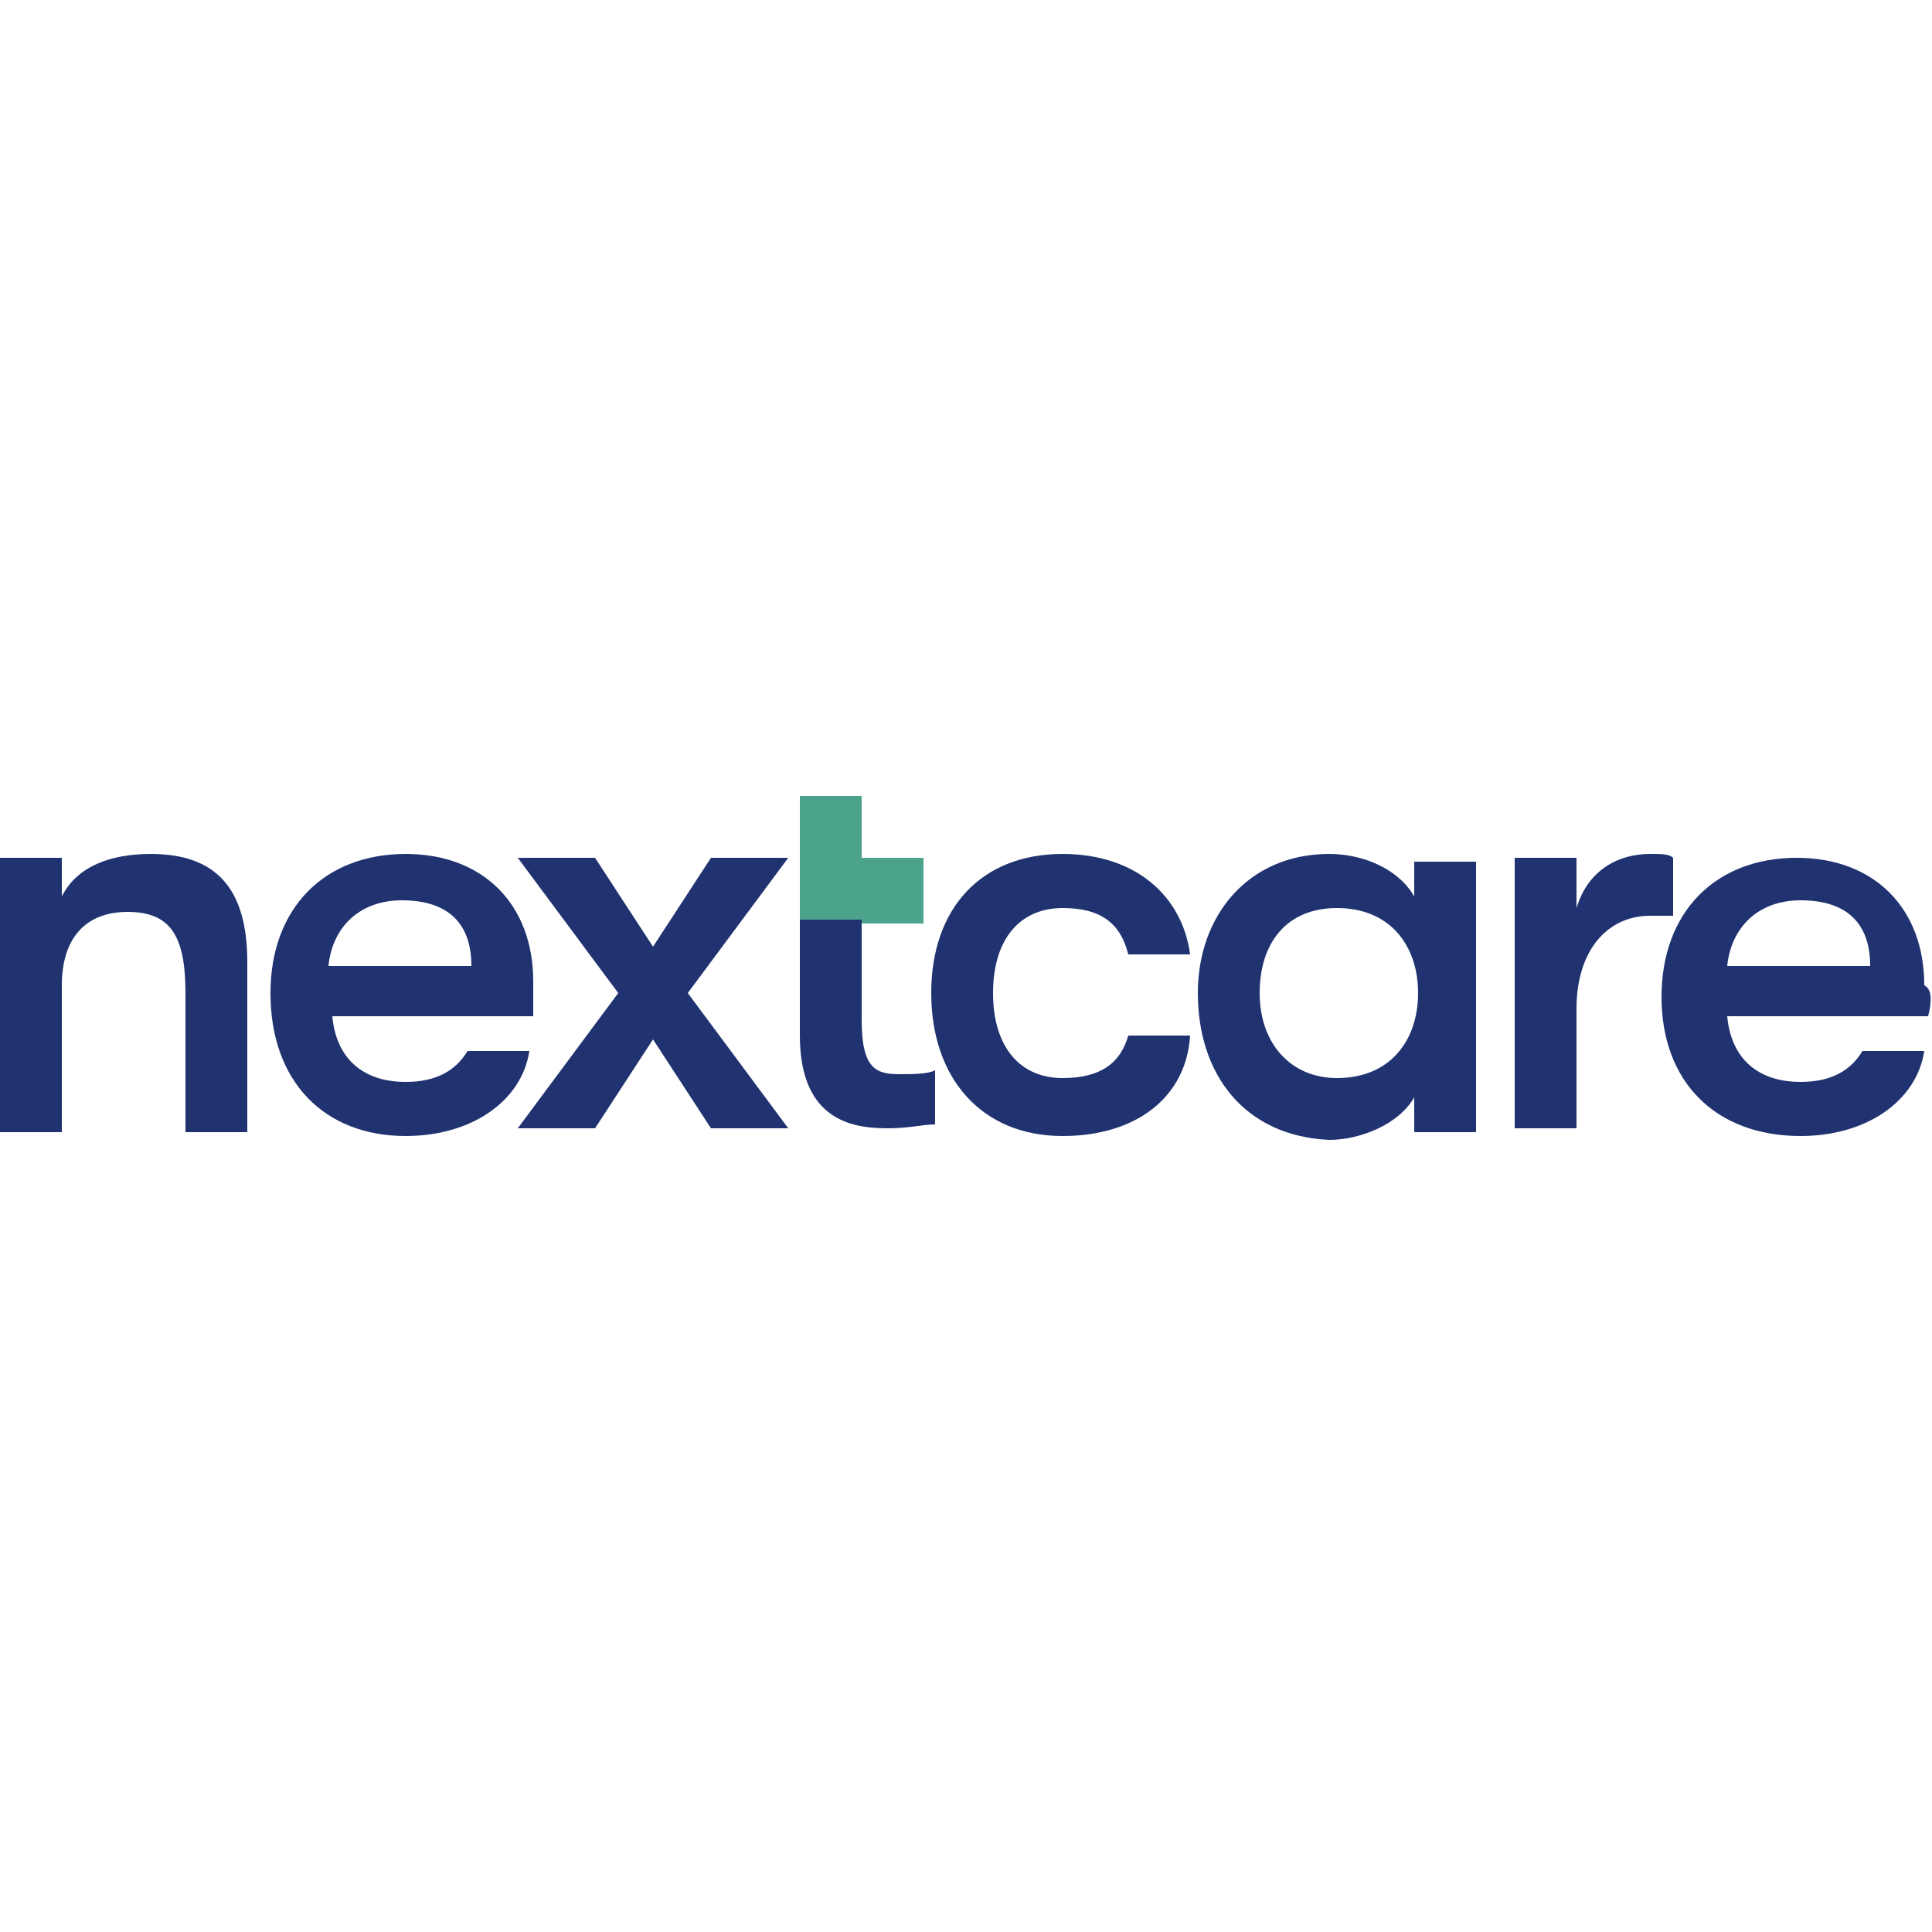
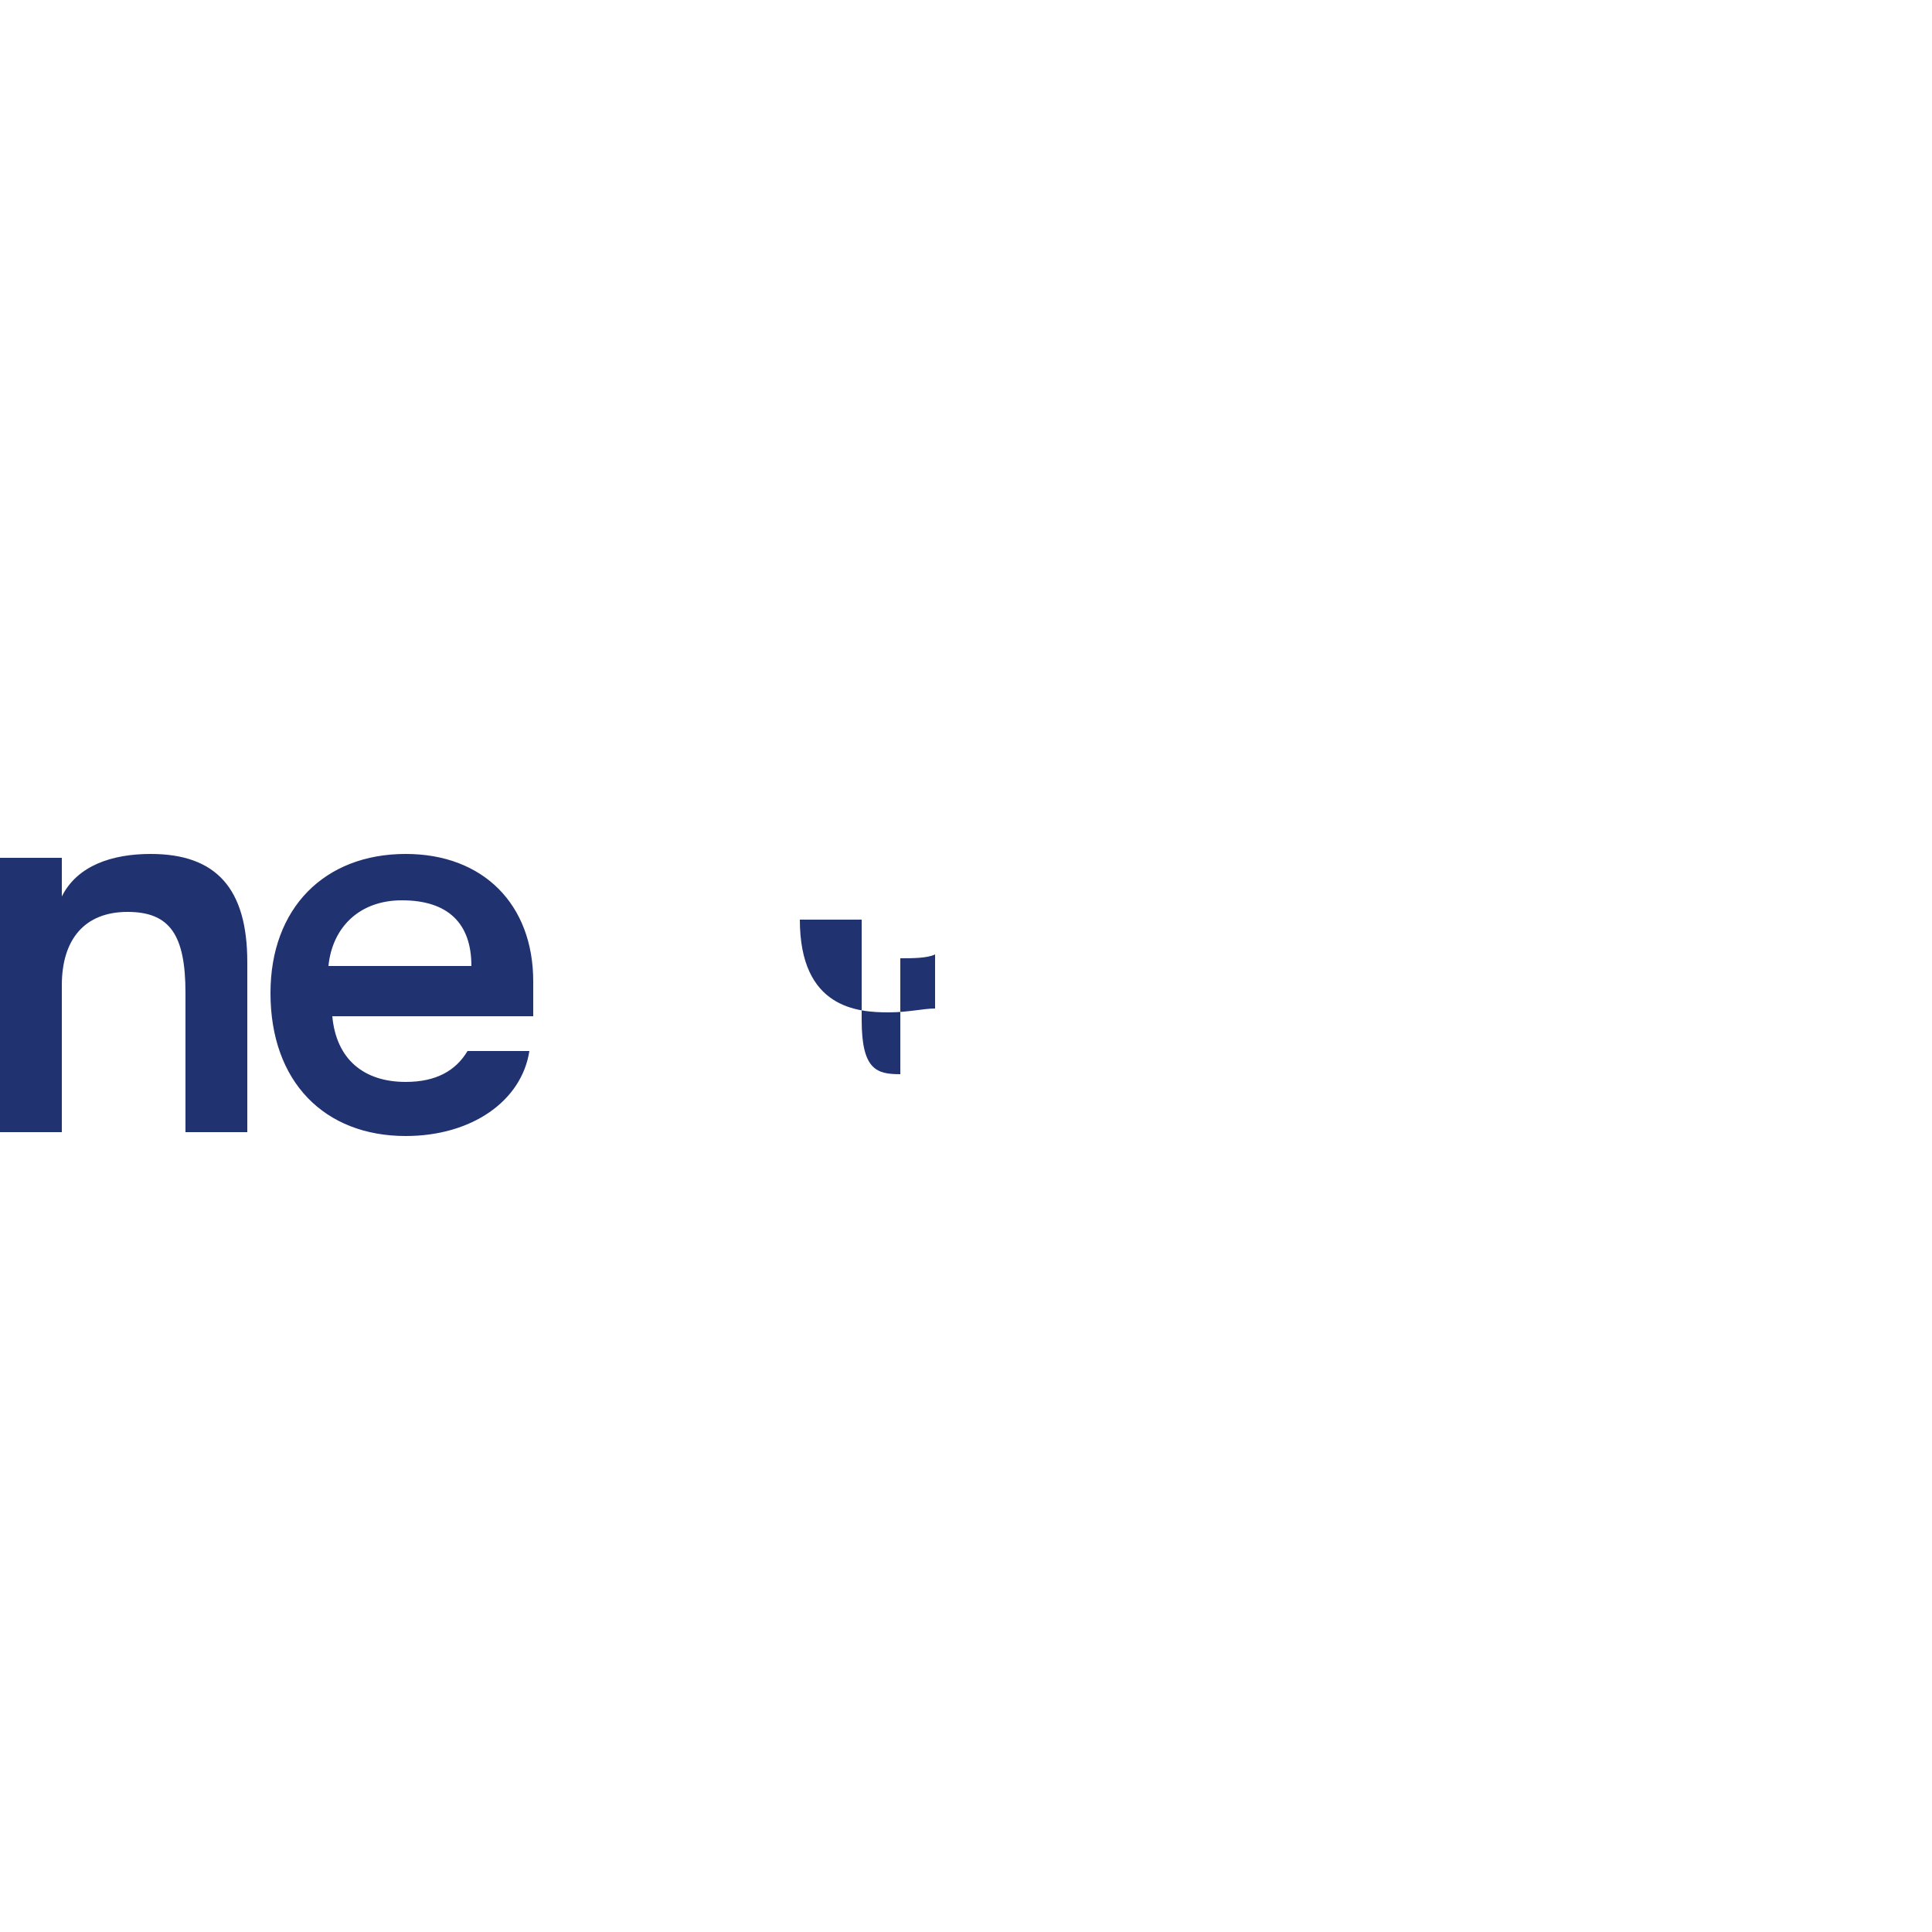
<svg xmlns="http://www.w3.org/2000/svg" id="Layer_1" x="0" y="0" viewBox="0 0 50 50" style="enable-background:new 0 0 50 50" xml:space="preserve">
  <style>.st0{fill:#203370}</style>
  <switch>
    <g>
      <path class="st0" d="M0 22.2h1.6v1c.4-.8 1.3-1.1 2.3-1.1 1.7 0 2.5.9 2.5 2.8v4.4H4.8v-3.6c0-1.5-.4-2.1-1.5-2.1s-1.7.7-1.7 1.9v3.8H0v-7.1zM13.8 26.3H8.6c.1 1.1.8 1.7 1.9 1.7.8 0 1.3-.3 1.6-.8h1.6c-.2 1.3-1.5 2.2-3.2 2.2C8.4 29.4 7 28 7 25.7c0-2.2 1.4-3.6 3.5-3.6 2 0 3.3 1.3 3.3 3.3v.9M12.2 25c0-1.1-.6-1.7-1.8-1.7-1.1 0-1.8.7-1.9 1.7h3.7z" />
-       <path class="st0" d="m16 25.7-2.6-3.5h2l1.5 2.3 1.5-2.3h2l-2.6 3.5 2.6 3.5h-2l-1.5-2.3-1.5 2.3h-2zM24.1 25.7c0-2.2 1.3-3.6 3.4-3.6 1.9 0 3.1 1.1 3.3 2.6h-1.6c-.2-.8-.7-1.2-1.7-1.2-1.1 0-1.8.8-1.8 2.2 0 1.4.7 2.2 1.8 2.2 1 0 1.5-.4 1.7-1.1h1.6c-.1 1.6-1.4 2.6-3.3 2.6-2.1 0-3.4-1.5-3.4-3.7M31 25.7c0-2 1.3-3.6 3.4-3.6.9 0 1.8.4 2.2 1.1v-.9h1.6v7h-1.6v-.9c-.4.7-1.4 1.1-2.2 1.1-2.2-.1-3.4-1.7-3.4-3.8m5.7 0c0-1.2-.7-2.2-2.1-2.2-1.3 0-2 .9-2 2.2 0 1.3.8 2.2 2 2.2 1.4 0 2.1-1 2.1-2.2M39.2 22.2h1.6v1.3c.3-1 1.1-1.4 1.9-1.4.3 0 .5 0 .6.1v1.5h-.6c-1.1 0-1.9.9-1.9 2.4v3.1h-1.6v-7zM49.9 26.3h-5.2c.1 1.1.8 1.7 1.9 1.7.8 0 1.3-.3 1.6-.8h1.6c-.2 1.3-1.5 2.2-3.2 2.2-2.2 0-3.6-1.4-3.6-3.6s1.4-3.6 3.5-3.6c2 0 3.3 1.3 3.3 3.3.2.1.2.4.1.8M48.4 25c0-1.1-.6-1.7-1.8-1.7-1.1 0-1.8.7-1.9 1.7h3.7z" />
-       <path style="fill:#4ba38c" d="M22.3 20.6h-1.6v3.3h3.2v-1.7h-1.6z" />
-       <path class="st0" d="M23.3 27.8c-.6 0-1-.1-1-1.4v-2.6h-1.6v3c0 2.3 1.5 2.4 2.3 2.4.5 0 .9-.1 1.2-.1v-1.4c-.2.1-.6.1-.9.1" />
+       <path class="st0" d="M23.3 27.8c-.6 0-1-.1-1-1.4v-2.6h-1.6c0 2.3 1.5 2.4 2.3 2.4.5 0 .9-.1 1.2-.1v-1.4c-.2.1-.6.1-.9.1" />
    </g>
  </switch>
</svg>